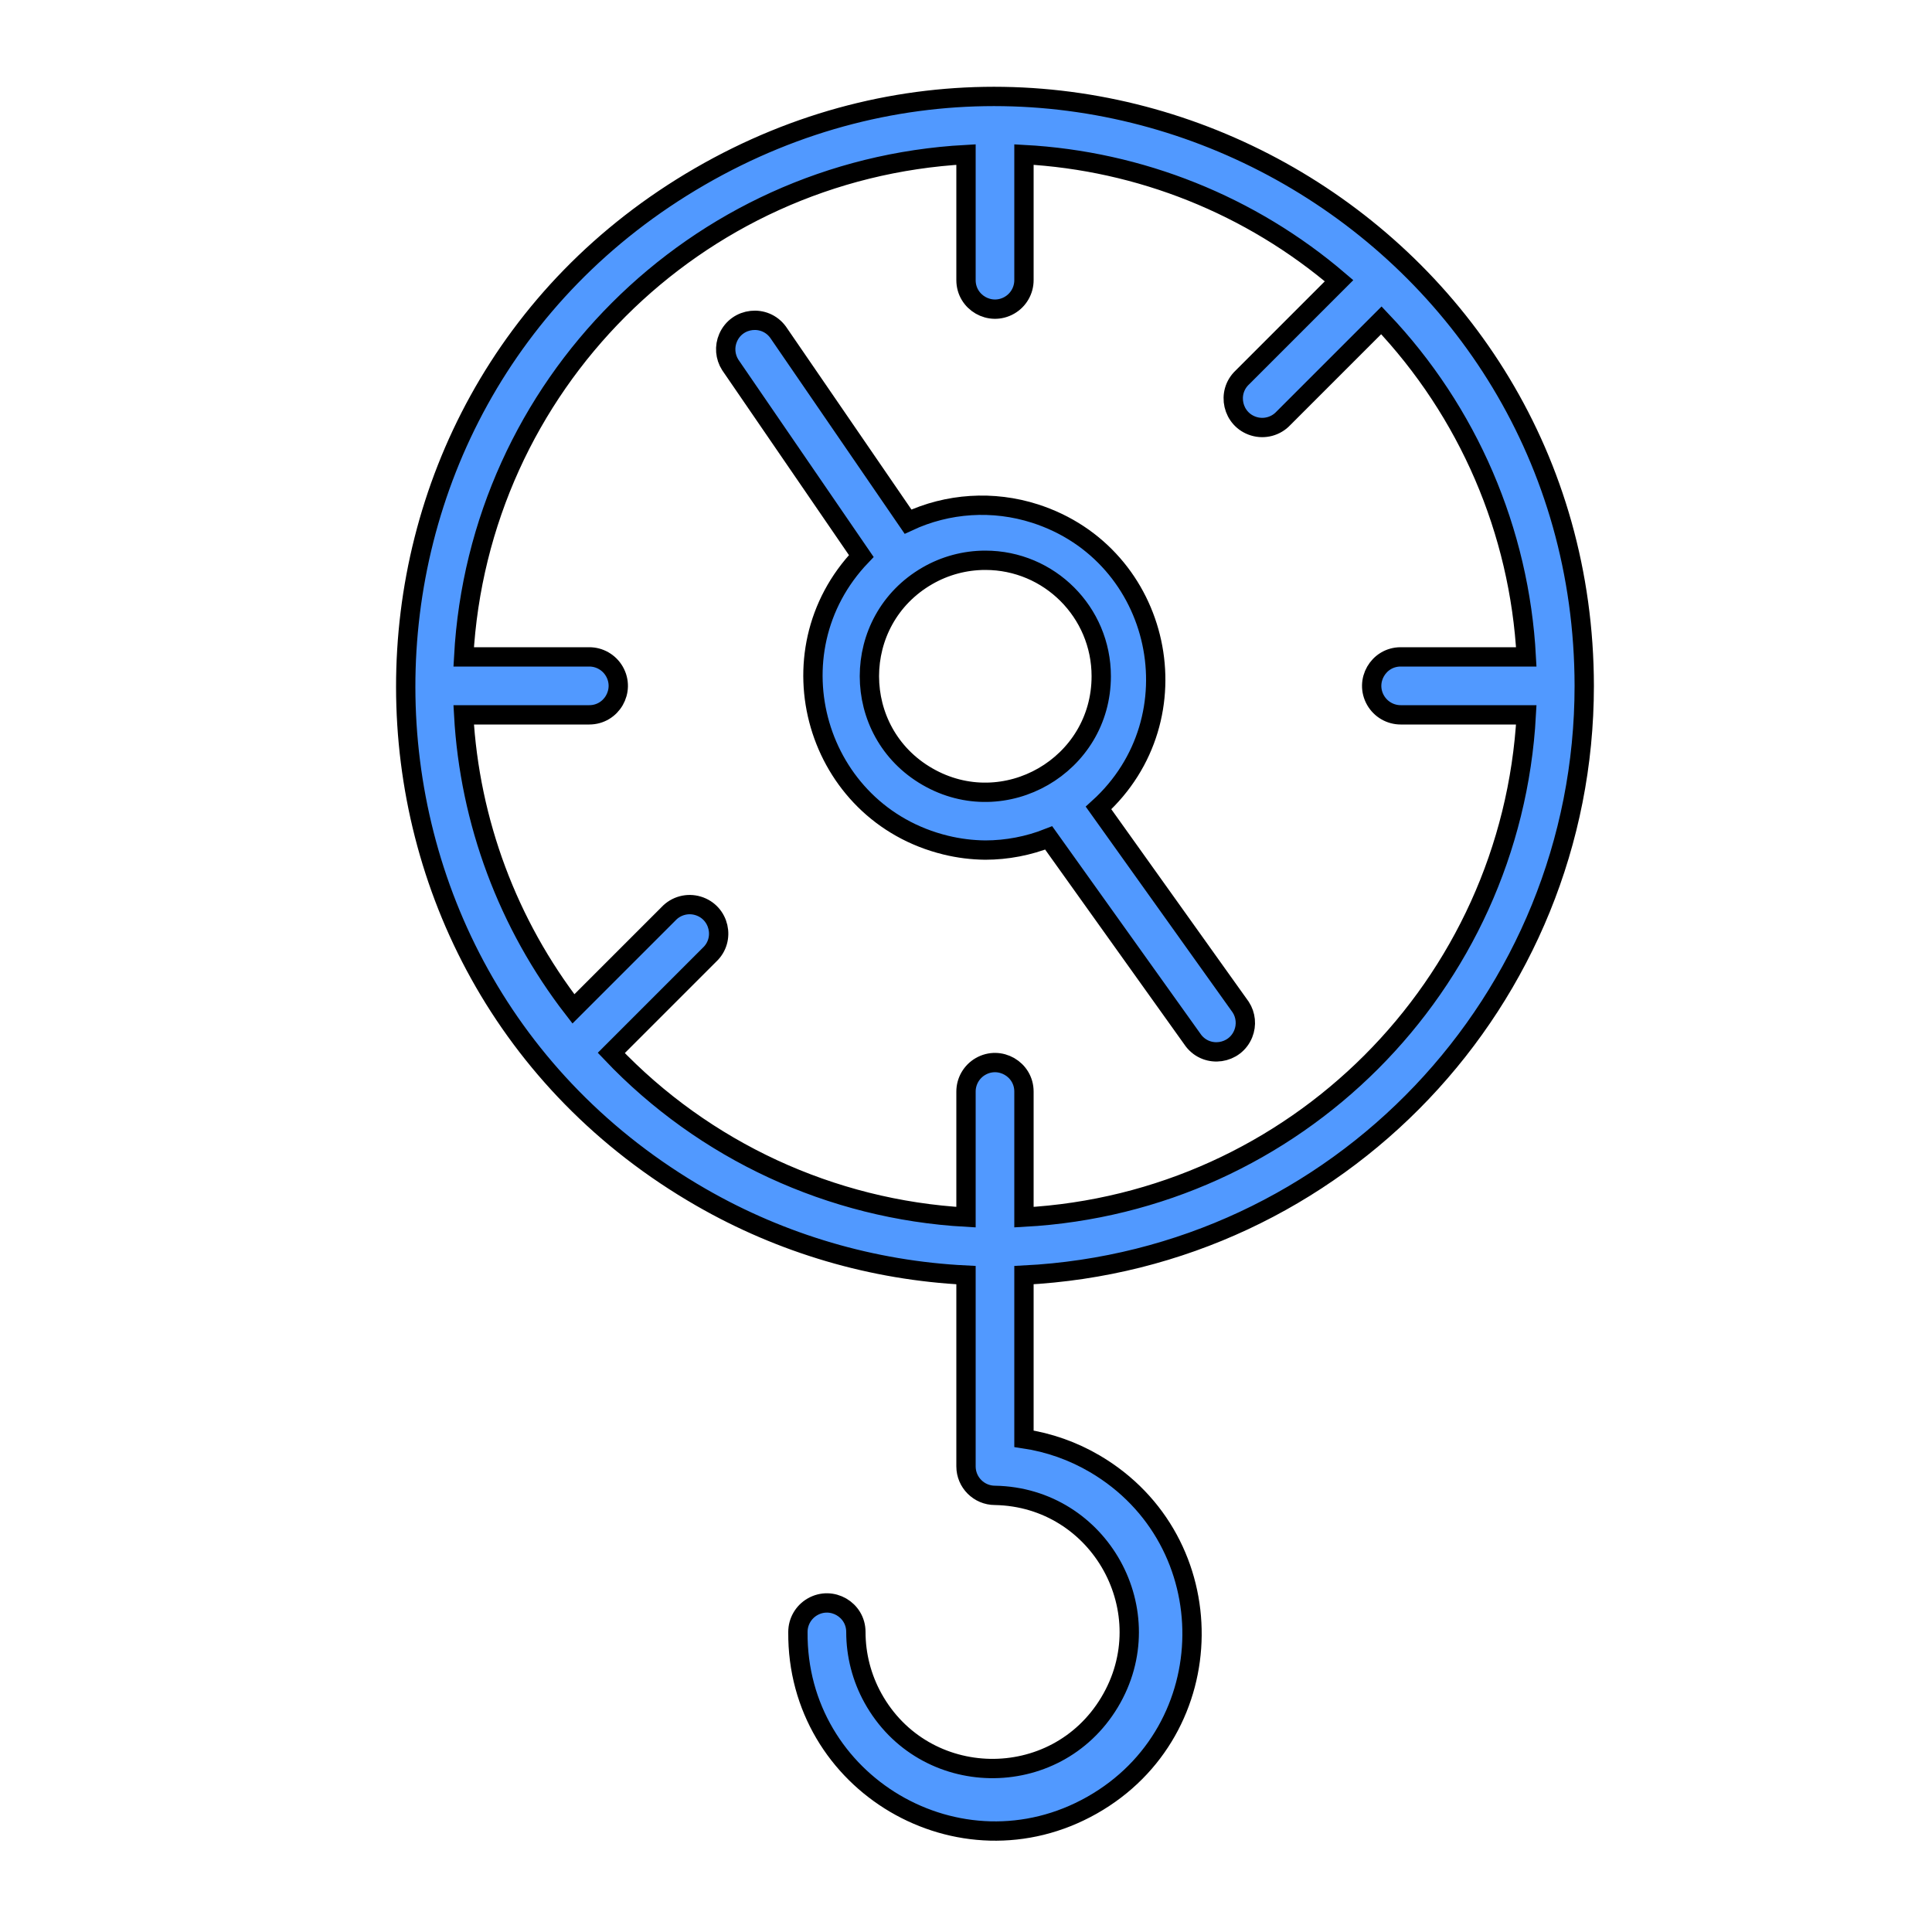
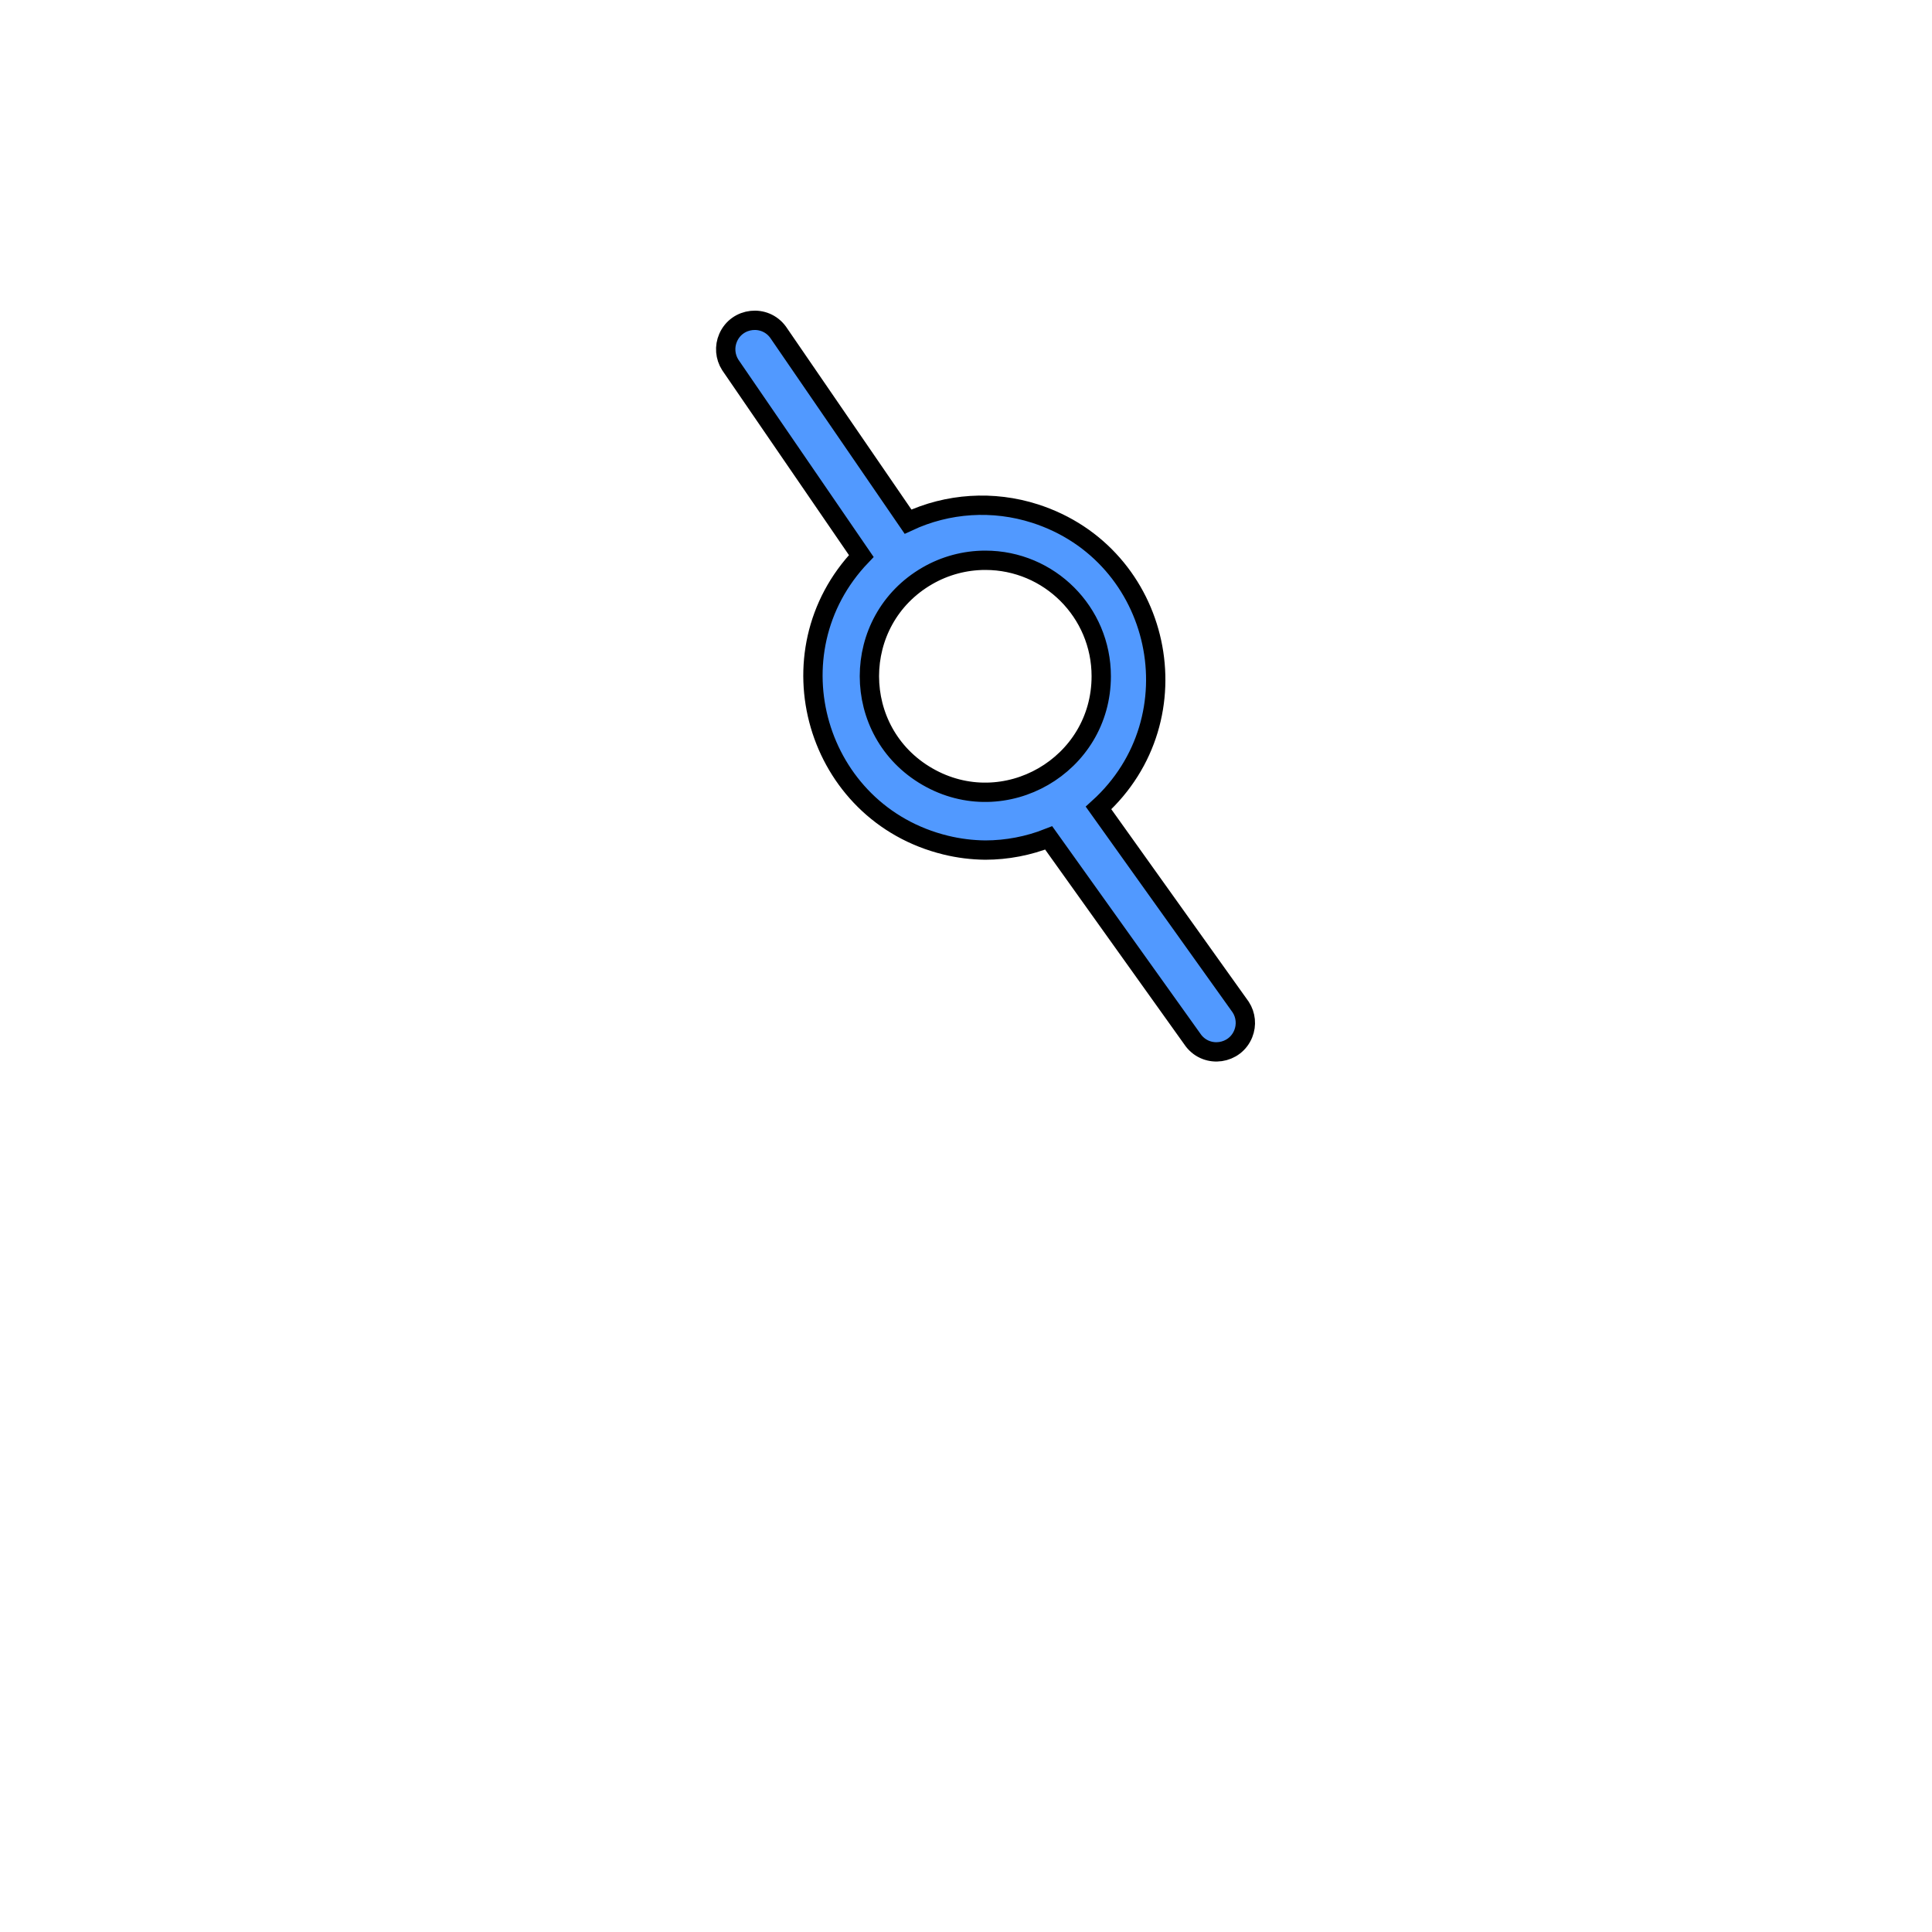
<svg xmlns="http://www.w3.org/2000/svg" viewBox="0 0 100.00 100.00" data-guides="{&quot;vertical&quot;:[],&quot;horizontal&quot;:[]}">
  <defs />
-   <path fill="#5199ff" stroke="black" fill-opacity="1" stroke-width="1" stroke-opacity="1" color="rgb(51, 51, 51)" fill-rule="evenodd" id="tSvgdf336baaaa" title="Path 1" d="M82 35.5C81.972 12.021 56.537 -2.622 36.218 9.142C15.899 20.906 15.934 50.254 36.282 61.969C40.471 64.381 45.172 65.762 50 66C50 69.3 50 72.6 50 75.9C50 76.728 50.672 77.4 51.5 77.4C56.942 77.5 60.234 83.453 57.427 88.116C54.619 92.778 47.817 92.653 45.183 87.891C44.604 86.844 44.3 85.667 44.3 84.47C44.3 83.315 43.05 82.594 42.05 83.171C41.586 83.439 41.3 83.934 41.3 84.47C41.231 92.322 49.688 97.303 56.522 93.437C63.356 89.57 63.442 79.756 56.676 75.77C55.546 75.105 54.298 74.663 53 74.47C53 71.647 53 68.823 53 66C69.247 65.18 81.999 51.768 82 35.5ZM31.64 54.5C33.333 52.807 35.027 51.113 36.72 49.42C37.565 48.633 37.241 47.226 36.136 46.888C35.588 46.72 34.991 46.88 34.6 47.3C32.96 48.94 31.32 50.58 29.68 52.22C26.289 47.839 24.308 42.532 24 37C26.167 37 28.333 37 30.5 37C31.655 37 32.376 35.75 31.799 34.75C31.531 34.286 31.036 34 30.5 34C28.333 34 26.167 34 24 34C24.765 19.97 35.97 8.765 50 8C50 10.167 50 12.333 50 14.5C50 15.655 51.25 16.376 52.25 15.799C52.714 15.531 53 15.036 53 14.5C53 12.333 53 10.167 53 8C59.007 8.325 64.739 10.62 69.31 14.53C67.643 16.197 65.977 17.863 64.31 19.53C63.465 20.317 63.789 21.724 64.894 22.062C65.442 22.23 66.039 22.07 66.43 21.65C68.12 19.96 69.81 18.27 71.5 16.58C75.994 21.309 78.653 27.486 79 34C76.833 34 74.667 34 72.5 34C71.345 34 70.624 35.25 71.201 36.25C71.469 36.714 71.964 37 72.5 37C74.667 37 76.833 37 79 37C78.235 51.03 67.03 62.235 53 63C53 60.833 53 58.667 53 56.5C53 55.345 51.75 54.624 50.75 55.201C50.286 55.469 50 55.964 50 56.5C50 58.667 50 60.833 50 63C43.019 62.608 36.451 59.564 31.64 54.5Z" />
  <path fill="#5199ff" stroke="black" fill-opacity="1" stroke-width="1" stroke-opacity="1" color="rgb(51, 51, 51)" fill-rule="evenodd" id="tSvg2d44b698b5" title="Path 2" d="M51 44C52.123 43.998 53.236 43.784 54.28 43.37C56.78 46.87 59.28 50.37 61.78 53.87C62.493 54.779 63.922 54.575 64.352 53.503C64.534 53.051 64.484 52.539 64.22 52.13C61.767 48.693 59.313 45.257 56.86 41.82C61.994 37.168 60.167 28.703 53.572 26.582C51.407 25.887 49.059 26.036 47 27C44.757 23.73 42.513 20.46 40.27 17.19C39.585 16.26 38.151 16.42 37.688 17.478C37.487 17.938 37.529 18.468 37.8 18.89C40.06 22.187 42.32 25.483 44.58 28.78C39.791 33.787 42.219 42.1 48.95 43.743C49.621 43.907 50.309 43.993 51 44ZM57 35C57 39.619 52 42.506 48 40.196C44 37.887 44 32.113 48 29.804C48.912 29.277 49.947 29 51 29C54.314 29 57 31.686 57 35Z" />
</svg>